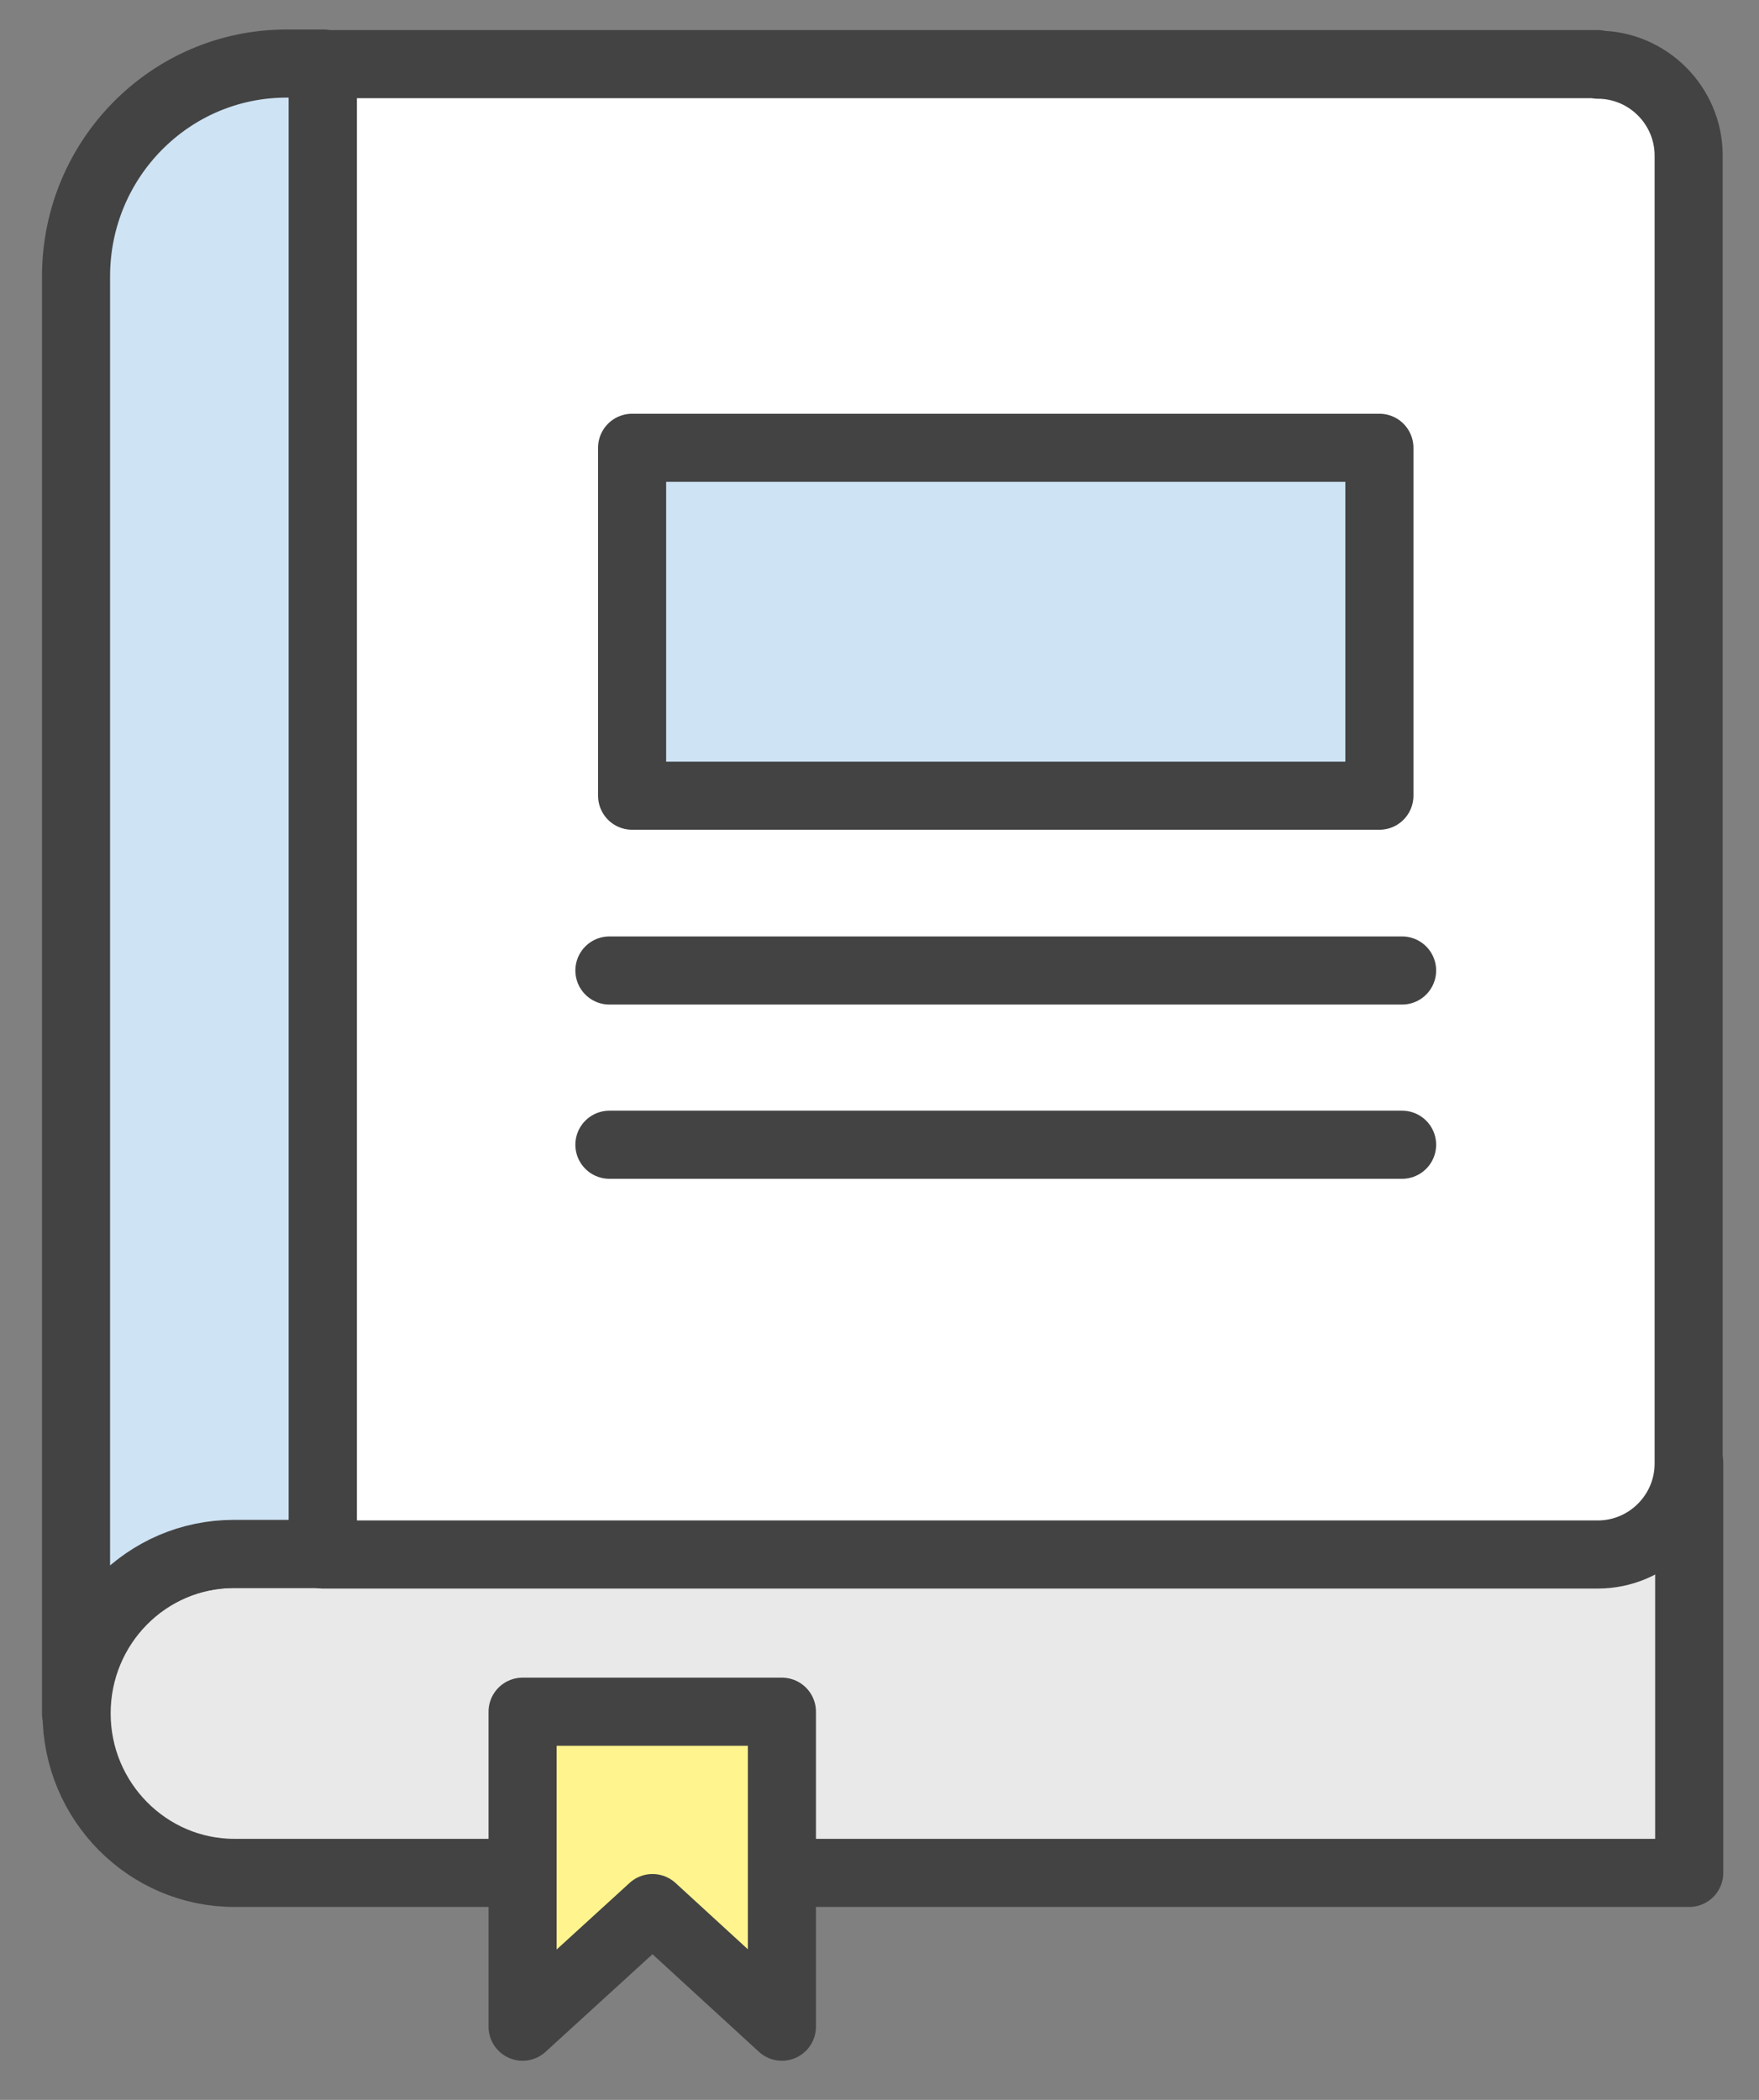
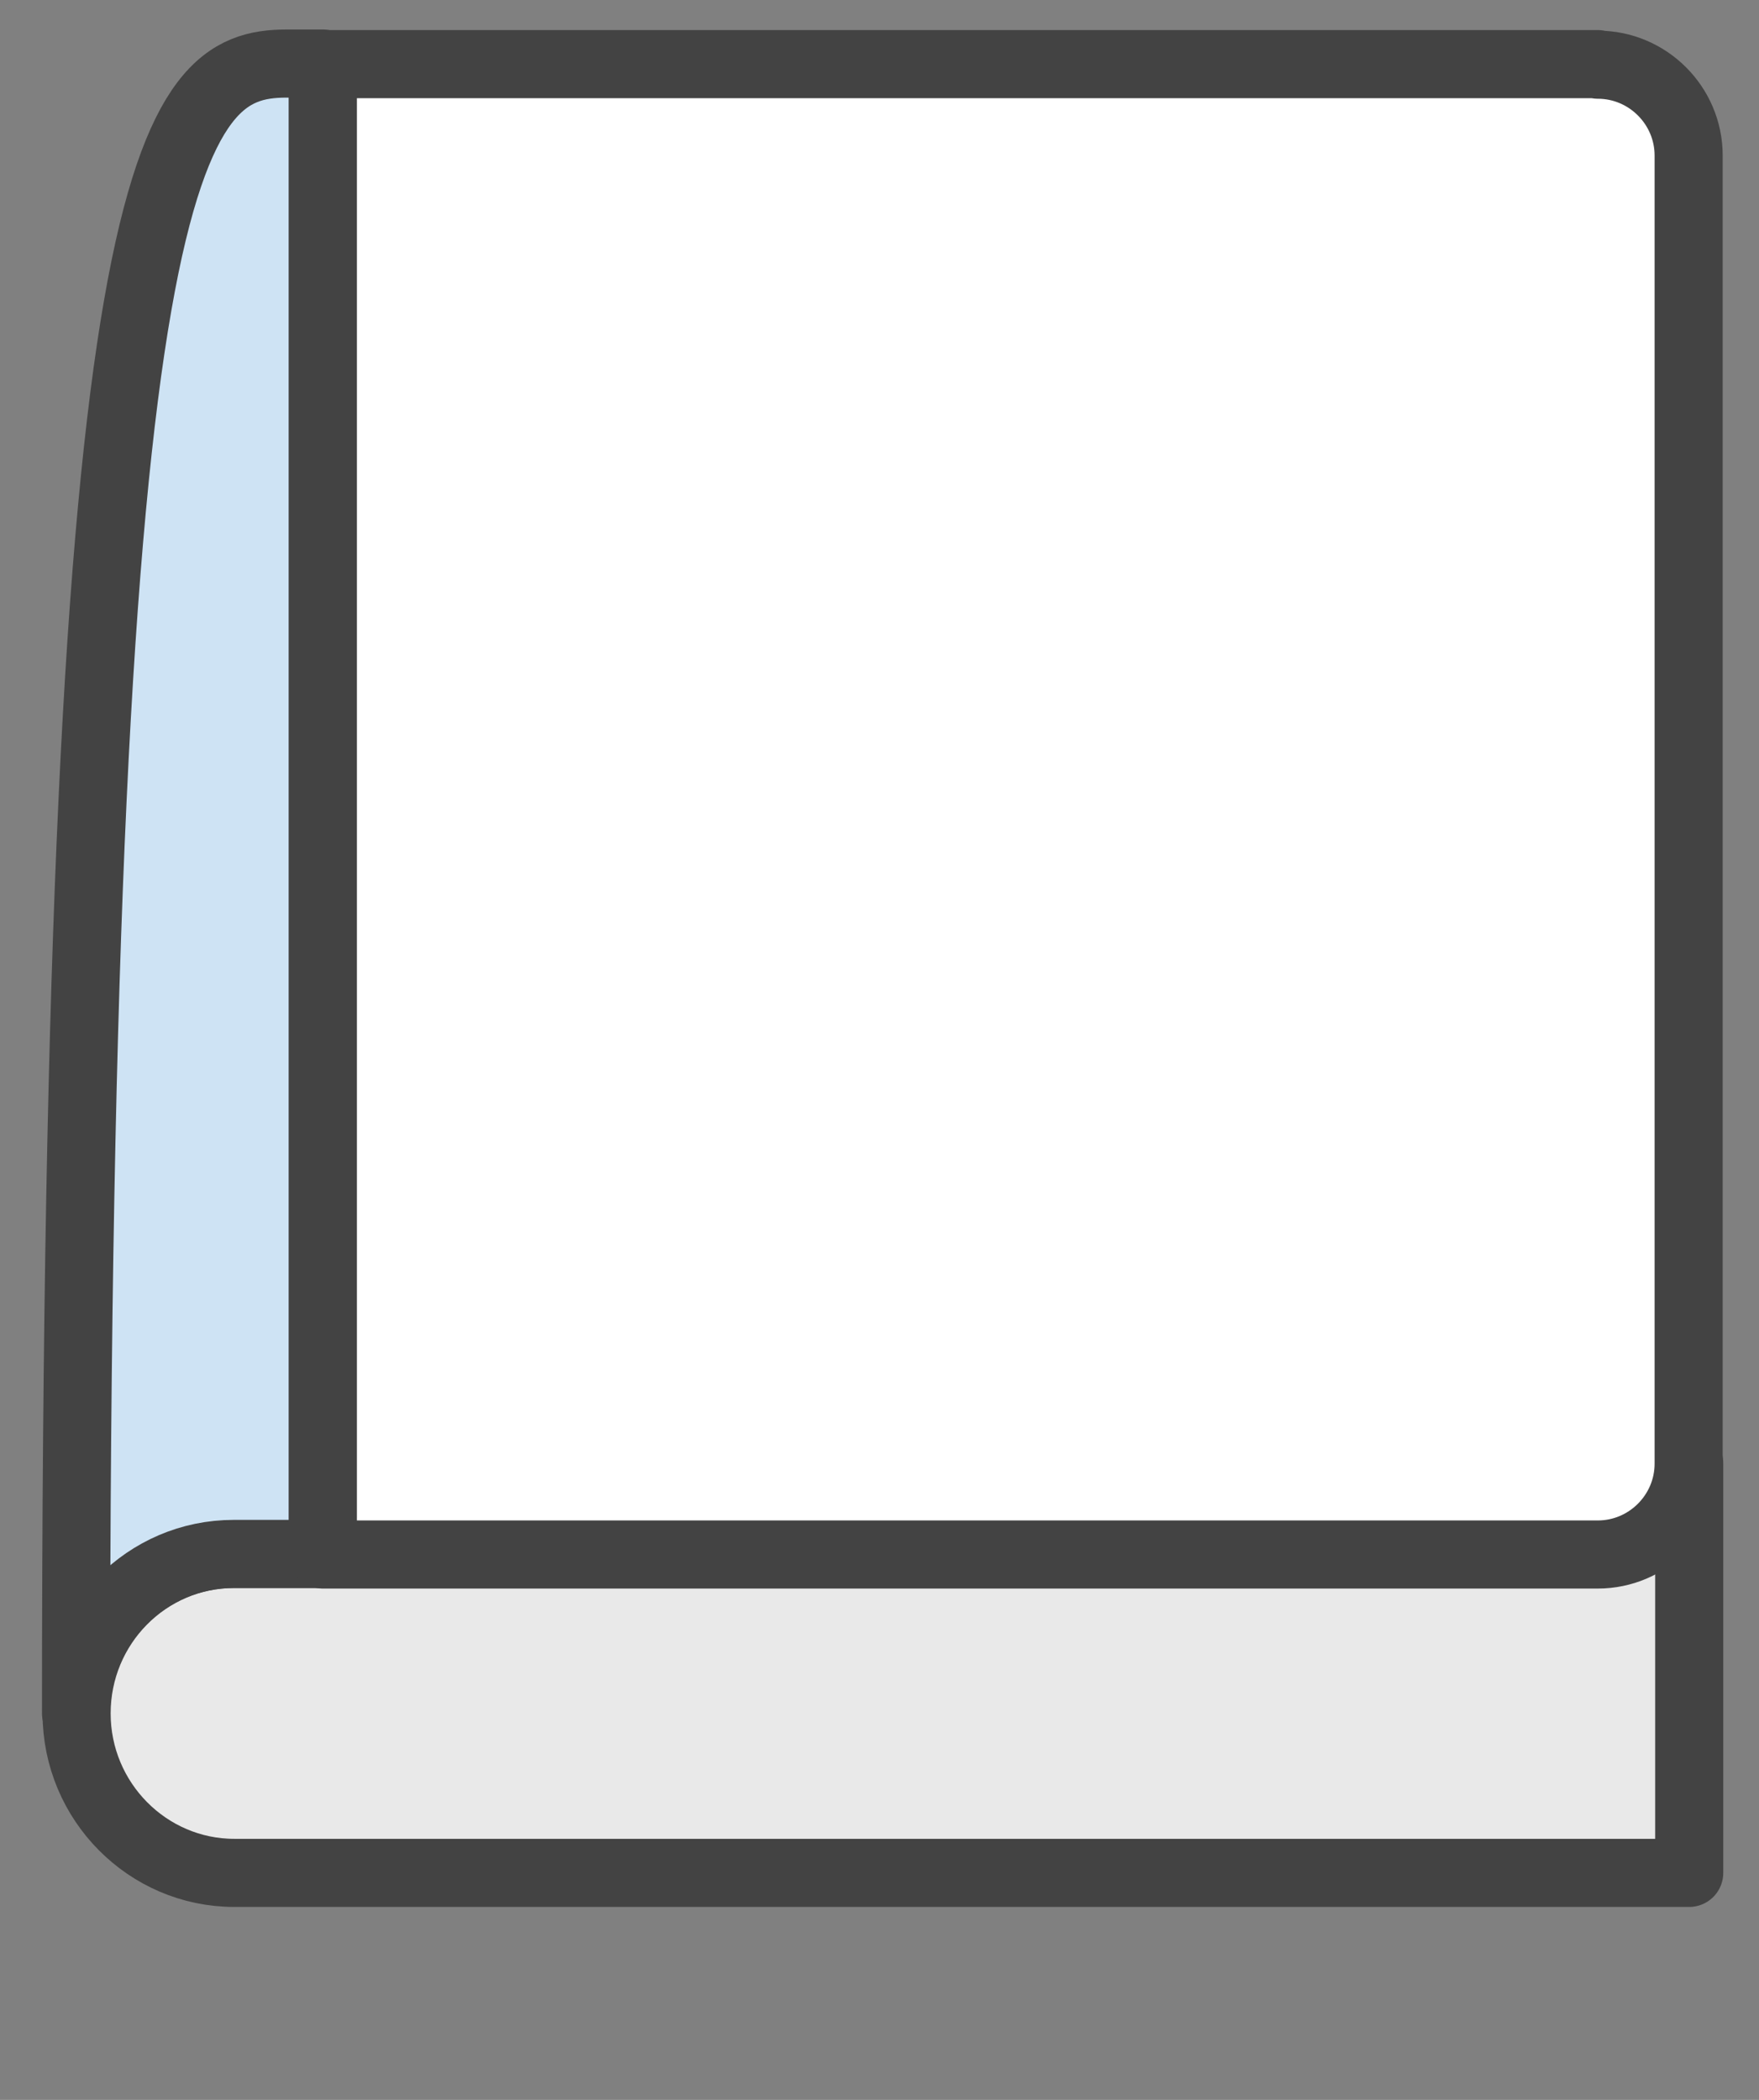
<svg xmlns="http://www.w3.org/2000/svg" width="31" height="37" viewBox="0 0 31 37" fill="none">
  <rect x="0" y="0" width="31" height="37" fill="#808080" stroke="none" />
  <path d="M24.86 27.38H4.13C2.59 27.38 1.35 28.64 1.35 30.19C1.35 31.74 2.6 33 4.13 33H13.85H29.77V25.78L24.87 27.38H24.86Z" fill="#E9E9E9" stroke="#434343" stroke-width="1.2" stroke-linecap="round" stroke-linejoin="round" />
-   <path d="M1.34 30.19V4.87C1.34 2.8 3 1.12 5.05 1.12H5.69V27.38H4.12C2.58 27.38 1.34 28.64 1.34 30.19Z" fill="#CEE3F4" stroke="#434343" stroke-width="1.2" stroke-linecap="round" stroke-linejoin="round" />
-   <path d="M13.78 35.71L11.5 33.62L9.21 35.71V30.16H13.78V35.71Z" fill="#FFF48D" stroke="#434343" stroke-width="1.2" stroke-linecap="round" stroke-linejoin="round" />
+   <path d="M1.34 30.19C1.34 2.8 3 1.12 5.05 1.12H5.69V27.38H4.12C2.58 27.38 1.34 28.64 1.34 30.19Z" fill="#CEE3F4" stroke="#434343" stroke-width="1.2" stroke-linecap="round" stroke-linejoin="round" />
  <path d="M28.16 1.13H5.69V27.39H28.16C29.04 27.39 29.76 26.67 29.76 25.79V2.74C29.76 1.86 29.04 1.14 28.16 1.14V1.13Z" fill="white" stroke="#434343" stroke-width="1.2" stroke-linecap="round" stroke-linejoin="round" />
-   <path d="M24.31 7.89H11.14V14.02H24.31V7.89Z" fill="#CEE3F4" stroke="#434343" stroke-width="1.2" stroke-linecap="round" stroke-linejoin="round" />
-   <path d="M10.74 17.1H24.71" stroke="#434343" stroke-width="1.2" stroke-linecap="round" stroke-linejoin="round" />
-   <path d="M10.74 20.17H24.71" stroke="#434343" stroke-width="1.2" stroke-linecap="round" stroke-linejoin="round" />
</svg>